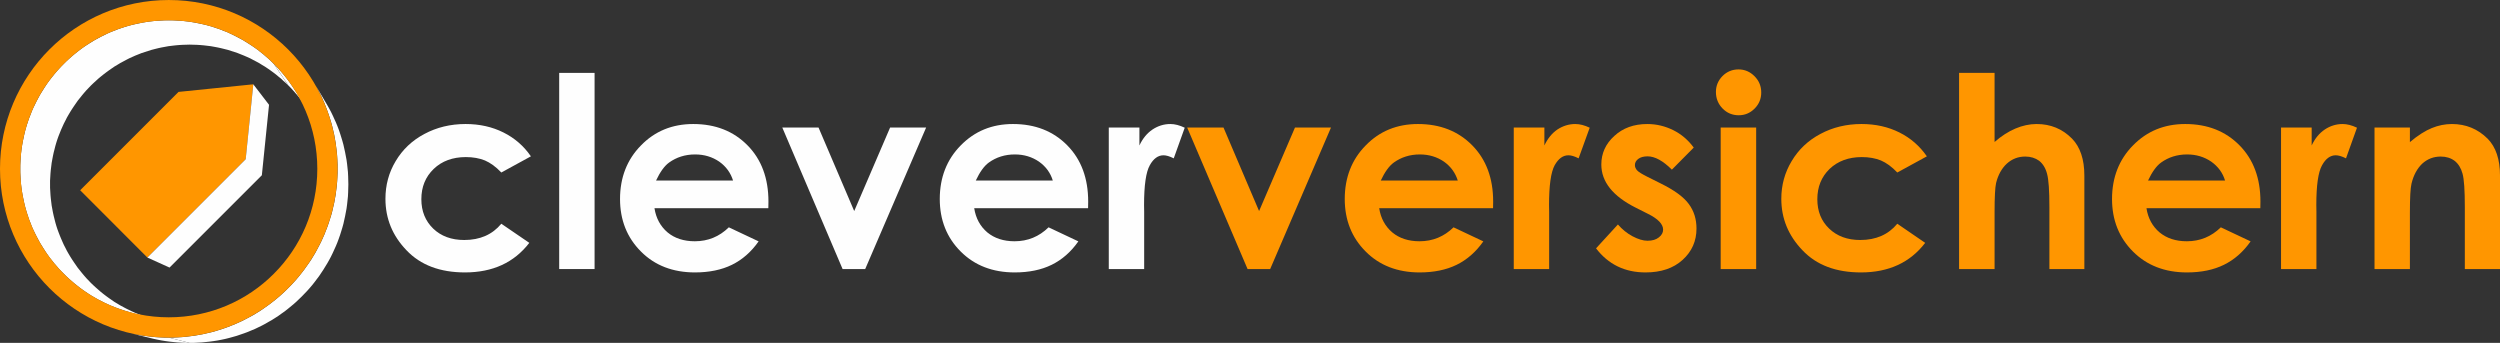
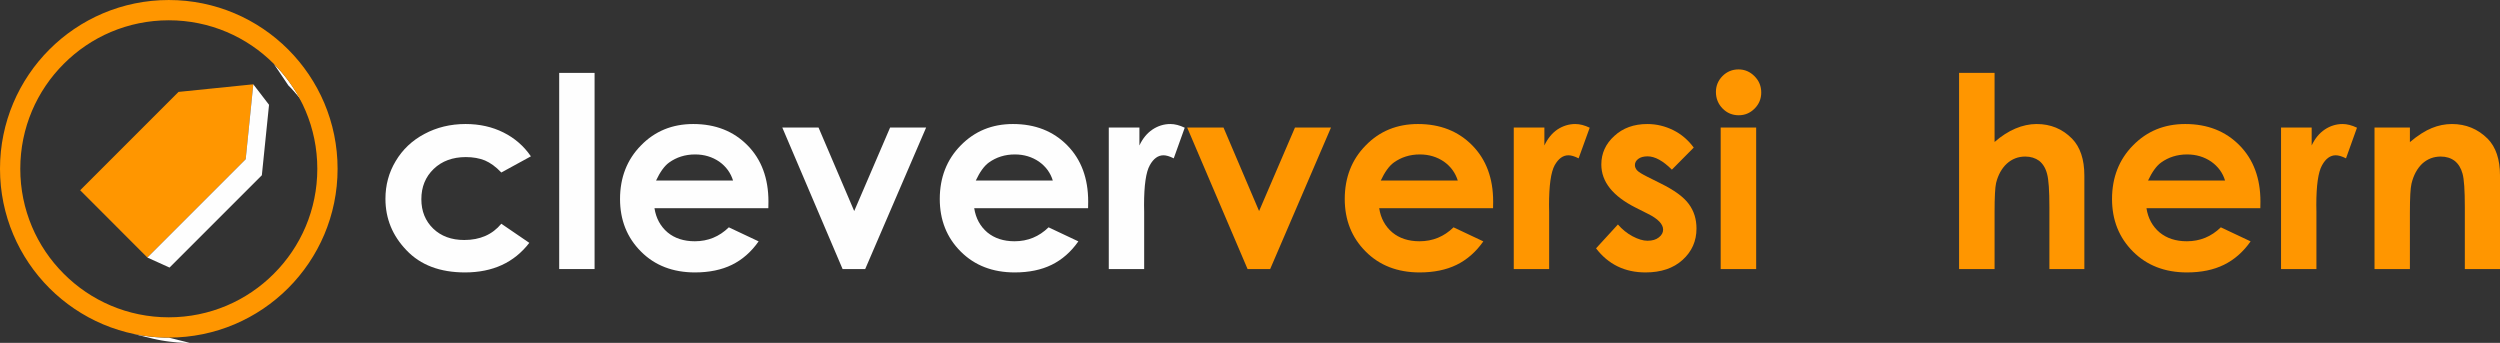
<svg xmlns="http://www.w3.org/2000/svg" xml:space="preserve" width="236.837mm" height="32.484mm" version="1.1" style="shape-rendering:geometricPrecision; text-rendering:geometricPrecision; image-rendering:optimizeQuality; fill-rule:evenodd; clip-rule:evenodd" viewBox="0 0 23668 3246">
  <rect x="0" y="0" width="23668" height="3246" fill="#333333" stroke="none" />
  <defs>
    <style type="text/css">
   
    .fil2 {fill:#FEFEFE}
    .fil3 {fill:#FF9600}
    .fil0 {fill:#FEFEFE;fill-rule:nonzero}
    .fil1 {fill:#FF9600;fill-rule:nonzero}
   
  </style>
  </defs>
  <g id="Ebene_x0020_1">
    <path class="fil0" d="M5026 1480l-280 153c-52,-55 -104,-92 -155,-114 -52,-21 -112,-32 -181,-32 -125,0 -227,38 -304,112 -78,75 -117,170 -117,287 0,114 38,206 112,278 75,72 173,108 294,108 150,0 267,-52 351,-154l265 181c-144,187 -347,280 -609,280 -235,0 -420,-69 -553,-209 -134,-139 -200,-301 -200,-488 0,-130 32,-249 97,-357 65,-109 155,-195 272,-257 116,-62 246,-94 389,-94 134,0 253,27 359,80 106,53 193,128 260,226z" />
    <polygon id="1" class="fil0" points="5294,690 5629,690 5629,2547 5294,2547 " />
    <path id="2" class="fil0" d="M7274 1971l-1078 0c15,96 57,172 124,229 67,56 154,84 258,84 125,0 232,-44 322,-132l282 133c-70,100 -155,174 -253,222 -98,48 -215,72 -349,72 -210,0 -381,-66 -512,-198 -132,-132 -198,-298 -198,-497 0,-203 66,-373 198,-507 131,-135 296,-203 495,-203 211,0 382,68 514,202 132,134 198,311 198,532l-1 63zm-334 -262c-23,-73 -66,-133 -131,-179 -66,-45 -142,-68 -228,-68 -94,0 -176,26 -247,77 -44,32 -85,89 -123,170l729 0z" />
    <polygon id="3" class="fil0" points="7406,1207 7749,1207 8087,1998 8427,1207 8768,1207 8191,2547 7977,2547 " />
    <path id="4" class="fil0" d="M10301 1971l-1078 0c15,96 57,172 124,229 68,56 154,84 258,84 125,0 232,-44 322,-132l282 133c-70,100 -155,174 -253,222 -98,48 -214,72 -349,72 -210,0 -380,-66 -512,-198 -132,-132 -198,-298 -198,-497 0,-203 66,-373 198,-507 132,-135 296,-203 495,-203 211,0 382,68 514,202 132,134 198,311 198,532l-1 63zm-334 -262c-22,-73 -66,-133 -131,-179 -66,-45 -142,-68 -228,-68 -94,0 -176,26 -247,77 -44,32 -85,89 -123,170l729 0z" />
    <path id="5" class="fil0" d="M10497 1207l290 0 0 170c31,-66 72,-116 124,-151 51,-34 108,-52 169,-52 43,0 88,12 136,35l-104 290c-40,-20 -72,-29 -97,-29 -51,0 -95,31 -130,95 -36,64 -54,190 -54,376l1 65 0 541 -335 0 0 -1340z" />
    <polygon id="6" class="fil1" points="11239,1207 11583,1207 11920,1998 12260,1207 12601,1207 12025,2547 11811,2547 " />
    <path id="7" class="fil1" d="M14135 1971l-1078 0c15,96 57,172 124,229 67,56 154,84 258,84 125,0 232,-44 322,-132l282 133c-70,100 -155,174 -253,222 -98,48 -215,72 -350,72 -209,0 -380,-66 -511,-198 -132,-132 -198,-298 -198,-497 0,-203 66,-373 198,-507 131,-135 296,-203 495,-203 211,0 382,68 514,202 132,134 198,311 198,532l-1 63zm-334 -262c-23,-73 -66,-133 -131,-179 -66,-45 -142,-68 -228,-68 -94,0 -176,26 -247,77 -44,32 -85,89 -123,170l729 0z" />
    <path id="8" class="fil1" d="M14331 1207l290 0 0 170c31,-66 72,-116 123,-151 52,-34 109,-52 169,-52 44,0 89,12 137,35l-105 290c-39,-20 -71,-29 -96,-29 -52,0 -95,31 -131,95 -35,64 -53,190 -53,376l1 65 0 541 -335 0 0 -1340z" />
    <path id="9" class="fil1" d="M16035 1397l-207 209c-84,-84 -161,-126 -230,-126 -37,0 -67,8 -88,24 -21,16 -32,35 -32,59 0,18 7,34 20,49 14,16 47,36 101,63l122 61c130,64 219,129 267,195 49,66 73,143 73,233 0,118 -44,217 -131,296 -88,80 -205,119 -352,119 -195,0 -352,-76 -468,-228l207 -226c40,46 86,84 139,112 53,28 100,42 141,42 45,0 81,-10 108,-32 27,-21 40,-46 40,-73 0,-52 -48,-103 -146,-151l-113 -57c-217,-109 -326,-245 -326,-409 0,-105 41,-196 123,-270 81,-75 185,-113 312,-113 87,0 169,20 246,58 76,38 141,93 194,165z" />
    <path id="10" class="fil1" d="M16459 657c59,0 109,22 151,64 43,43 64,94 64,155 0,59 -21,110 -63,152 -42,42 -92,63 -150,63 -60,0 -111,-21 -153,-64 -42,-43 -63,-95 -63,-157 0,-58 21,-108 62,-150 42,-42 93,-63 152,-63zm-169 550l336 0 0 1340 -336 0 0 -1340z" />
-     <path id="11" class="fil1" d="M18242 1480l-280 153c-52,-55 -104,-92 -155,-114 -52,-21 -112,-32 -181,-32 -125,0 -227,38 -305,112 -77,75 -116,170 -116,287 0,114 37,206 112,278 75,72 173,108 294,108 150,0 267,-52 351,-154l264 181c-143,187 -346,280 -608,280 -236,0 -420,-69 -553,-209 -134,-139 -201,-301 -201,-488 0,-130 33,-249 98,-357 65,-109 155,-195 272,-257 116,-62 245,-94 389,-94 134,0 253,27 359,80 106,53 192,128 260,226z" />
    <path id="12" class="fil1" d="M18547 690l336 0 0 654c65,-57 131,-99 197,-127 66,-28 134,-43 201,-43 133,0 244,46 335,138 78,80 117,197 117,350l0 885 -331 0 0 -587c0,-155 -7,-260 -22,-314 -14,-55 -40,-96 -75,-124 -36,-26 -80,-40 -132,-40 -67,0 -126,23 -175,68 -48,45 -82,106 -101,184 -9,40 -14,132 -14,275l0 538 -336 0 0 -1857z" />
    <path id="13" class="fil1" d="M21399 1971l-1078 0c15,96 57,172 124,229 68,56 154,84 258,84 125,0 232,-44 322,-132l282 133c-70,100 -155,174 -253,222 -98,48 -214,72 -349,72 -210,0 -380,-66 -512,-198 -132,-132 -198,-298 -198,-497 0,-203 66,-373 198,-507 132,-135 296,-203 495,-203 211,0 382,68 514,202 132,134 198,311 198,532l-1 63zm-334 -262c-22,-73 -66,-133 -131,-179 -66,-45 -142,-68 -228,-68 -94,0 -176,26 -247,77 -44,32 -85,89 -123,170l729 0z" />
    <path id="14" class="fil1" d="M21595 1207l290 0 0 170c31,-66 72,-116 124,-151 51,-34 108,-52 169,-52 43,0 88,12 136,35l-104 290c-40,-20 -72,-29 -97,-29 -51,0 -95,31 -130,95 -36,64 -54,190 -54,376l1 65 0 541 -335 0 0 -1340z" />
    <path id="15" class="fil1" d="M22480 1207l335 0 0 138c76,-64 146,-108 208,-133 61,-25 125,-38 190,-38 132,0 246,47 338,139 78,79 117,196 117,349l0 885 -333 0 0 -586c0,-160 -7,-266 -22,-318 -14,-52 -39,-92 -74,-120 -36,-27 -80,-41 -132,-41 -68,0 -127,23 -176,68 -48,46 -82,109 -101,189 -10,42 -15,132 -15,271l0 537 -335 0 0 -1340z" />
    <polygon class="fil2" points="1598,3196 1796,3246 1757,3246 1718,3244 1680,3242 1642,3238 1604,3234 1567,3229 1530,3223 1493,3216 1456,3208 1237,3155 1276,3164 1315,3171 1355,3178 1395,3183 1435,3188 1475,3192 1516,3194 1557,3196 " />
-     <path class="fil2" d="M474 1744l0 34 2 34 2 34 3 33 4 33 4 33 6 33 6 32 7 32 8 32 8 32 9 31 10 31 11 30 12 31 12 29 13 30 13 29 15 29 14 28 16 28 16 27 17 27 18 27 18 26 18 26 20 25 20 25 20 24 21 24 22 23 22 23 23 22 23 21 24 21 24 21 25 20 25 19 26 19 26 18 26 18 27 16 28 17 28 15 28 15 29 14 29 14 29 13 30 12 30 12 31 10 31 10 31 10 -221 -65 -33 -10 -33 -11 -32 -11 -32 -12 -32 -13 -32 -14 -30 -14 -31 -16 -30 -15 -30 -17 -29 -17 -29 -18 -28 -19 -28 -19 -27 -20 -27 -21 -26 -21 -26 -22 -25 -22 -25 -23 -24 -24 -24 -24 -23 -24 -22 -26 -22 -25 -21 -27 -21 -26 -20 -28 -19 -28 -18 -28 -18 -29 -18 -29 -16 -30 -16 -30 -15 -30 -15 -31 -14 -31 -12 -32 -13 -32 -11 -33 -11 -33 -10 -33 -9 -33 -8 -34 -7 -34 -7 -35 -6 -35 -5 -35 -4 -35 -3 -36 -2 -35 -2 -37 0 -36 0 -36 2 -36 2 -36 3 -36 4 -35 5 -35 6 -35 7 -34 7 -34 8 -34 9 -34 10 -33 11 -33 11 -32 13 -32 12 -32 14 -32 15 -30 15 -31 16 -30 16 -30 18 -29 18 -29 18 -28 19 -28 20 -27 21 -27 21 -26 22 -26 22 -25 23 -25 24 -24 24 -24 25 -23 25 -22 26 -22 26 -21 27 -21 27 -20 28 -19 28 -18 29 -18 29 -18 30 -16 30 -16 31 -15 30 -15 32 -14 32 -12 32 -13 32 -11 33 -11 33 -10 34 -9 34 -8 34 -7 34 -7 35 -6 35 -5 35 -4 36 -3 36 -2 36 -2 36 0 36 0 37 2 35 2 36 3 35 4 35 5 35 6 35 7 34 7 34 8 33 9 33 10 33 11 33 11 32 13 32 12 31 14 31 15 30 15 30 16 30 16 29 18 29 18 28 18 28 19 28 20 26 21 27 21 25 22 26 22 24 23 24 24 138 205 -22 -22 -24 -21 -23 -22 -25 -20 -24 -20 -25 -19 -26 -19 -26 -18 -27 -18 -27 -16 -27 -17 -28 -15 -29 -15 -28 -15 -29 -13 -30 -13 -30 -12 -30 -12 -30 -10 -31 -10 -31 -10 -32 -8 -32 -8 -32 -7 -32 -6 -33 -6 -33 -4 -33 -4 -34 -3 -33 -2 -34 -1 -34 -1 -34 1 -34 1 -34 2 -33 3 -34 4 -33 4 -32 6 -33 6 -32 7 -32 8 -31 8 -31 10 -31 10 -31 10 -30 12 -30 12 -29 13 -29 13 -29 15 -28 15 -28 15 -28 17 -27 16 -26 18 -26 18 -26 19 -25 19 -25 20 -24 20 -24 22 -23 21 -23 22 -22 23 -22 23 -21 24 -20 24 -20 25 -20 25 -18 26 -18 26 -18 27 -17 27 -16 27 -16 28 -14 28 -15 29 -13 29 -13 29 -12 30 -12 30 -11 31 -10 31 -9 31 -8 32 -8 31 -7 33 -6 32 -6 33 -4 33 -4 33 -3 33 -2 34 -2 34 0 34zm2511 -941l114 193 18 32 17 32 16 33 15 33 15 33 14 34 13 34 12 35 11 35 11 36 10 36 8 36 8 36 7 37 7 37 5 38 4 37 4 38 2 39 1 38 1 39 -1 39 -1 38 -2 39 -4 38 -4 37 -5 38 -7 37 -7 37 -8 36 -8 36 -10 36 -11 36 -11 35 -12 34 -13 35 -14 34 -15 33 -15 33 -16 33 -17 32 -18 32 -19 31 -19 31 -20 30 -20 30 -22 29 -21 28 -23 29 -23 27 -24 27 -25 26 -25 26 -26 25 -26 25 -27 24 -28 23 -28 23 -28 22 -30 21 -29 21 -31 20 -30 19 -32 18 -31 18 -32 17 -33 16 -33 16 -34 14 -33 14 -35 13 -35 12 -35 12 -35 10 -36 10 -36 9 -37 8 -36 7 -38 6 -37 5 -38 4 -38 4 -38 2 -39 2 -38 0 -198 -50 41 0 41 -2 41 -2 41 -4 40 -5 40 -5 39 -7 39 -7 39 -9 39 -9 38 -10 37 -12 38 -12 37 -13 36 -14 36 -14 36 -16 35 -16 35 -18 34 -18 34 -18 33 -20 33 -20 32 -22 31 -22 31 -22 31 -24 30 -24 29 -24 29 -26 28 -26 27 -27 27 -27 26 -28 26 -29 24 -29 24 -30 24 -31 22 -31 22 -31 22 -32 20 -33 20 -33 18 -34 18 -34 18 -35 16 -35 16 -36 14 -36 14 -36 13 -37 12 -38 12 -37 10 -38 9 -39 9 -39 7 -39 7 -39 5 -40 5 -40 4 -41 2 -41 2 -41 0 -41 0 -41 -2 -41 -2 -41 -4 -40 -5 -40 -5 -40 -7 -40 -7 -39 -9 -39 -9 -38 -10 -38 -12 -38 -12 -37 -13 -37 -14 -37 -14 -36 -16 -36 -16 -35 -18 -34 -18 -35 -18 -33z" />
    <polygon class="fil2" points="2764,812 2892,1005 2874,979 2855,953 2836,928 2816,903 2795,879 2774,855 2753,832 2730,809 2592,604 2616,628 2639,653 2661,678 2683,704 2704,730 2725,757 2745,784 " />
    <path class="fil3" d="M1598 0c441,0 841,179 1130,468 289,289 468,689 468,1130 0,441 -179,841 -468,1130 -289,289 -689,468 -1130,468 -441,0 -841,-179 -1130,-468 -289,-289 -468,-689 -468,-1130 0,-441 179,-841 468,-1130 289,-289 689,-468 1130,-468zm-839 1801l636 637 931 -931 72 -709 -708 72 -931 931zm1833 -1197c-254,-255 -606,-412 -994,-412 -388,0 -740,157 -994,412 -255,254 -412,606 -412,994 0,388 157,740 412,994 254,255 606,412 994,412 388,0 740,-157 994,-412 255,-254 412,-606 412,-994 0,-388 -157,-740 -412,-994z" />
    <polygon class="fil2" points="1395,2438 1605,2533 2479,1659 2547,992 2398,798 2326,1507 " />
  </g>
</svg>